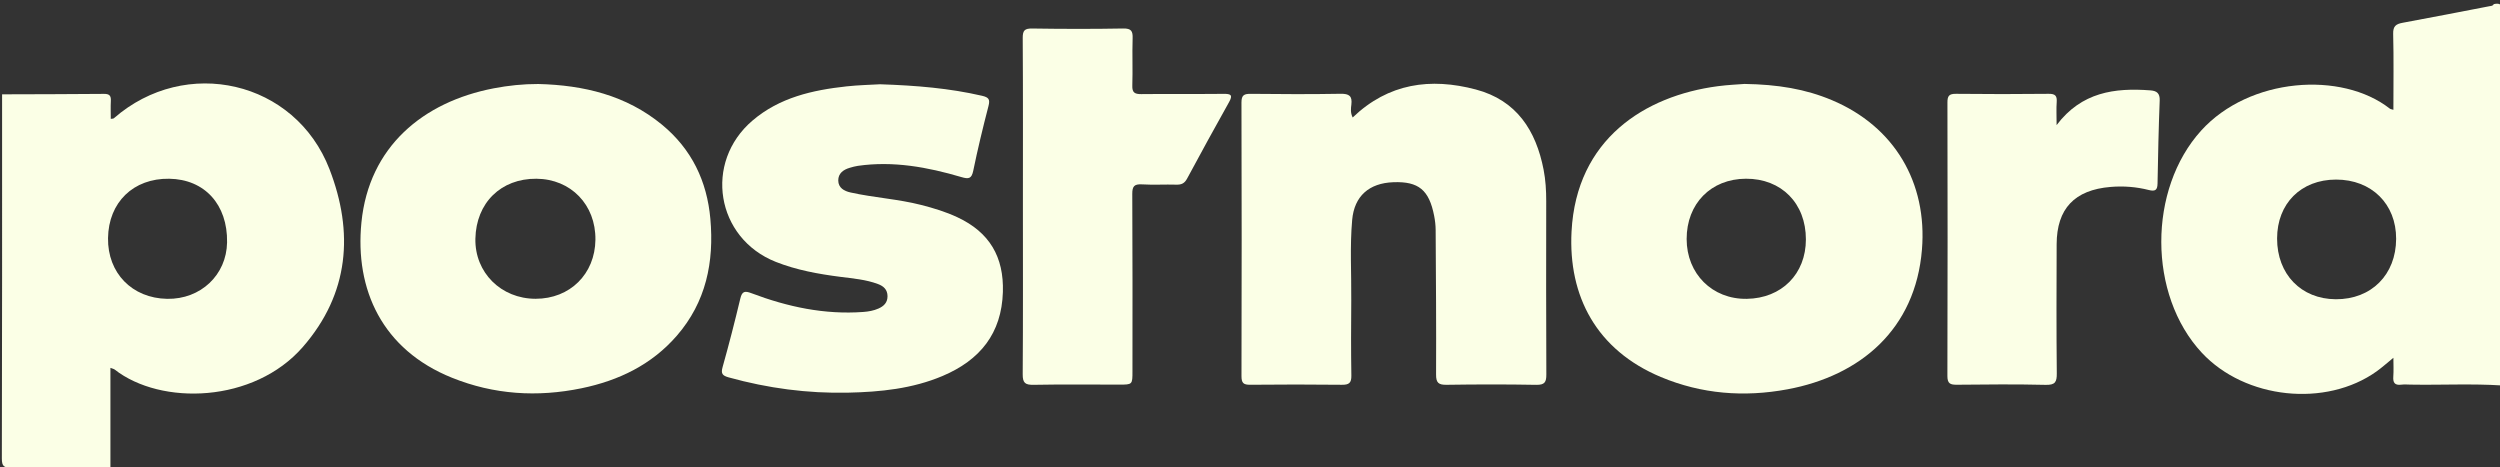
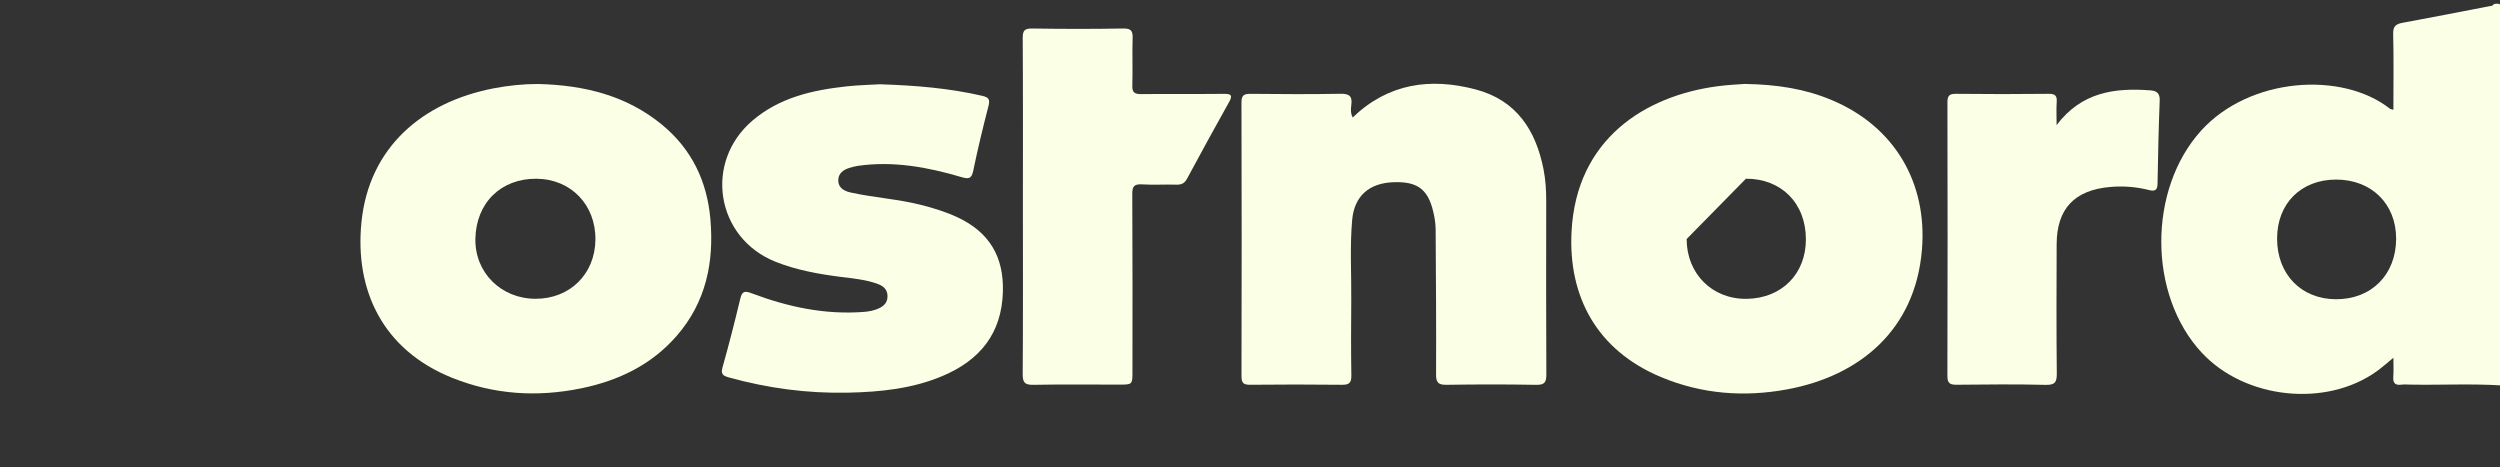
<svg xmlns="http://www.w3.org/2000/svg" width="123" height="23" viewBox="0 0 123 23" fill="none">
  <rect x="0" y="0" width="123" height="23" fill="#333333" stroke="none" />
  <g clip-path="url(#clip0_85_90)">
-     <path fill-rule="evenodd" clip-rule="evenodd" d="M0.103 4.641C1.775 4.635 3.447 4.635 5.12 4.619C5.406 4.616 5.467 4.731 5.453 4.976C5.438 5.26 5.45 5.546 5.45 5.848C5.512 5.837 5.572 5.844 5.602 5.818C9.137 2.733 14.526 3.964 16.211 8.324C17.411 11.43 17.185 14.444 14.903 17.067C12.497 19.835 7.922 19.967 5.639 18.18C5.603 18.152 5.551 18.144 5.433 18.098C5.433 19.759 5.433 21.38 5.433 23C3.813 23 2.194 22.989 0.574 23.009C0.211 23.014 0.09 22.961 0.091 22.559C0.108 16.586 0.103 10.614 0.103 4.641ZM5.315 11.718C5.292 13.434 6.499 14.673 8.225 14.703C9.871 14.732 11.146 13.53 11.172 11.924C11.203 10.066 10.07 8.82 8.326 8.794C6.562 8.767 5.338 9.955 5.315 11.718Z" fill="#FBFFE6" />
    <path fill-rule="evenodd" clip-rule="evenodd" d="M123.102 18.965C121.603 18.868 120.102 18.95 118.603 18.923C118.449 18.92 118.293 18.907 118.142 18.926C117.809 18.968 117.728 18.814 117.751 18.518C117.772 18.238 117.755 17.954 117.755 17.602C117.451 17.851 117.206 18.073 116.939 18.265C114.433 20.062 110.458 19.64 108.33 17.356C105.67 14.5 105.683 9.307 108.298 6.424C110.668 3.81 115.204 3.485 117.577 5.343C117.611 5.37 117.664 5.373 117.755 5.403C117.755 4.137 117.775 2.9 117.744 1.664C117.734 1.286 117.881 1.181 118.214 1.12C119.638 0.859 121.058 0.579 122.479 0.306C122.561 0.29 122.651 0.296 122.693 0.202C123.043 0.126 123.114 0.26 123.113 0.605C123.099 6.725 123.102 12.845 123.102 18.965ZM112.033 11.735C112.031 13.491 113.214 14.714 114.923 14.723C116.669 14.732 117.883 13.517 117.89 11.753C117.897 10.036 116.68 8.835 114.936 8.835C113.211 8.836 112.034 10.012 112.033 11.735Z" fill="#FBFFE6" />
-     <path fill-rule="evenodd" clip-rule="evenodd" d="M85.829 4.13C87.46 4.154 88.831 4.379 90.136 4.93C93.211 6.226 94.828 8.987 94.56 12.276C94.241 16.208 91.522 18.491 87.938 19.155C85.808 19.551 83.717 19.388 81.714 18.549C78.549 17.222 77.154 14.575 77.32 11.39C77.557 6.848 80.922 4.714 84.518 4.241C85.025 4.174 85.537 4.154 85.829 4.13ZM82.983 11.76C82.983 13.472 84.245 14.728 85.938 14.703C87.656 14.679 88.849 13.481 88.85 11.78C88.852 10.005 87.648 8.786 85.9 8.793C84.18 8.8 82.982 10.017 82.983 11.76Z" fill="#FBFFE6" />
+     <path fill-rule="evenodd" clip-rule="evenodd" d="M85.829 4.13C87.46 4.154 88.831 4.379 90.136 4.93C93.211 6.226 94.828 8.987 94.56 12.276C94.241 16.208 91.522 18.491 87.938 19.155C85.808 19.551 83.717 19.388 81.714 18.549C78.549 17.222 77.154 14.575 77.32 11.39C77.557 6.848 80.922 4.714 84.518 4.241C85.025 4.174 85.537 4.154 85.829 4.13ZM82.983 11.76C82.983 13.472 84.245 14.728 85.938 14.703C87.656 14.679 88.849 13.481 88.85 11.78C88.852 10.005 87.648 8.786 85.9 8.793Z" fill="#FBFFE6" />
    <path fill-rule="evenodd" clip-rule="evenodd" d="M26.481 4.133C28.717 4.188 30.807 4.685 32.568 6.133C34.033 7.339 34.786 8.916 34.95 10.769C35.138 12.886 34.742 14.855 33.3 16.517C32.064 17.94 30.45 18.723 28.613 19.102C26.435 19.552 24.3 19.417 22.235 18.584C18.808 17.204 17.451 14.25 17.783 10.937C18.154 7.229 20.802 5.016 24.293 4.345C25.014 4.207 25.744 4.131 26.481 4.133ZM26.392 8.794C24.645 8.78 23.424 9.981 23.389 11.748C23.357 13.408 24.651 14.699 26.35 14.7C28.041 14.702 29.276 13.482 29.295 11.794C29.314 10.074 28.088 8.807 26.392 8.794Z" fill="#FBFFE6" />
    <path fill-rule="evenodd" clip-rule="evenodd" d="M66.551 5.781C68.313 4.089 70.385 3.815 72.608 4.402C74.623 4.935 75.569 6.424 75.944 8.342C76.044 8.855 76.075 9.374 76.074 9.896C76.07 12.737 76.066 15.578 76.08 18.419C76.082 18.797 76.005 18.941 75.582 18.934C74.114 18.907 72.644 18.91 71.176 18.932C70.778 18.938 70.653 18.837 70.655 18.43C70.666 16.06 70.649 13.691 70.634 11.321C70.633 11.088 70.606 10.851 70.561 10.622C70.313 9.344 69.793 8.919 68.553 8.965C67.361 9.009 66.632 9.645 66.527 10.817C66.409 12.141 66.494 13.471 66.482 14.798C66.471 16.025 66.467 17.253 66.487 18.479C66.493 18.837 66.375 18.935 66.021 18.931C64.518 18.914 63.015 18.915 61.512 18.93C61.183 18.933 61.081 18.849 61.081 18.51C61.093 14.022 61.094 9.534 61.08 5.046C61.079 4.671 61.213 4.613 61.549 4.617C63.018 4.633 64.487 4.64 65.955 4.614C66.385 4.606 66.538 4.728 66.487 5.147C66.464 5.336 66.435 5.543 66.551 5.781Z" fill="#FBFFE6" />
    <path fill-rule="evenodd" clip-rule="evenodd" d="M43.299 4.146C45.084 4.206 46.712 4.341 48.315 4.712C48.652 4.79 48.717 4.892 48.633 5.218C48.359 6.274 48.103 7.336 47.883 8.404C47.8 8.803 47.652 8.815 47.3 8.712C45.639 8.223 43.952 7.909 42.205 8.16C42.072 8.179 41.94 8.217 41.81 8.255C41.489 8.348 41.239 8.533 41.242 8.881C41.246 9.243 41.531 9.4 41.847 9.47C42.995 9.726 44.178 9.791 45.32 10.083C45.932 10.239 46.534 10.422 47.106 10.69C48.689 11.431 49.394 12.643 49.342 14.366C49.28 16.405 48.219 17.716 46.376 18.497C44.891 19.126 43.312 19.285 41.722 19.319C39.732 19.362 37.776 19.102 35.857 18.569C35.544 18.482 35.459 18.386 35.553 18.056C35.867 16.941 36.154 15.818 36.423 14.691C36.51 14.327 36.642 14.301 36.974 14.427C38.743 15.096 40.564 15.489 42.475 15.348C42.734 15.329 42.985 15.284 43.219 15.181C43.483 15.065 43.669 14.887 43.666 14.569C43.663 14.249 43.473 14.079 43.2 13.976C42.604 13.752 41.972 13.702 41.348 13.621C40.263 13.481 39.191 13.289 38.171 12.885C35.224 11.719 34.611 7.987 37.027 5.928C38.354 4.797 39.974 4.432 41.656 4.249C42.249 4.185 42.847 4.173 43.299 4.146Z" fill="#FBFFE6" />
    <path fill-rule="evenodd" clip-rule="evenodd" d="M50.327 10.142C50.327 7.385 50.336 4.628 50.318 1.87C50.315 1.488 50.419 1.397 50.798 1.403C52.284 1.426 53.771 1.429 55.257 1.402C55.665 1.394 55.737 1.534 55.725 1.89C55.7 2.663 55.735 3.437 55.71 4.21C55.698 4.556 55.828 4.633 56.153 4.63C57.502 4.615 58.852 4.632 60.202 4.618C60.557 4.615 60.669 4.669 60.47 5.023C59.769 6.272 59.083 7.528 58.404 8.789C58.282 9.016 58.134 9.092 57.88 9.085C57.317 9.068 56.752 9.105 56.19 9.071C55.802 9.048 55.706 9.168 55.708 9.545C55.725 12.454 55.718 15.362 55.717 18.271C55.717 18.923 55.717 18.923 55.06 18.923C53.66 18.923 52.259 18.906 50.858 18.933C50.438 18.942 50.314 18.84 50.317 18.414C50.337 15.657 50.327 12.9 50.327 10.142Z" fill="#FBFFE6" />
    <path fill-rule="evenodd" clip-rule="evenodd" d="M101.185 6.155C102.412 4.529 104.042 4.313 105.798 4.446C106.117 4.47 106.271 4.591 106.257 4.948C106.204 6.307 106.175 7.667 106.151 9.026C106.146 9.348 106.043 9.43 105.718 9.348C105.104 9.192 104.474 9.144 103.839 9.197C102.068 9.345 101.194 10.265 101.187 12.015C101.178 14.132 101.173 16.25 101.194 18.366C101.198 18.789 101.122 18.947 100.644 18.935C99.194 18.9 97.742 18.914 96.291 18.929C95.962 18.932 95.811 18.883 95.812 18.5C95.825 14.014 95.824 9.527 95.814 5.041C95.813 4.717 95.897 4.612 96.238 4.616C97.757 4.633 99.277 4.633 100.796 4.616C101.122 4.612 101.211 4.718 101.19 5.019C101.166 5.352 101.185 5.687 101.185 6.155Z" fill="#FBFFE6" />
  </g>
  <defs>
    <clipPath id="clip0_85_90">
      <rect width="123" height="23" fill="white" transform="translate(0 0)" />
    </clipPath>
  </defs>
</svg>